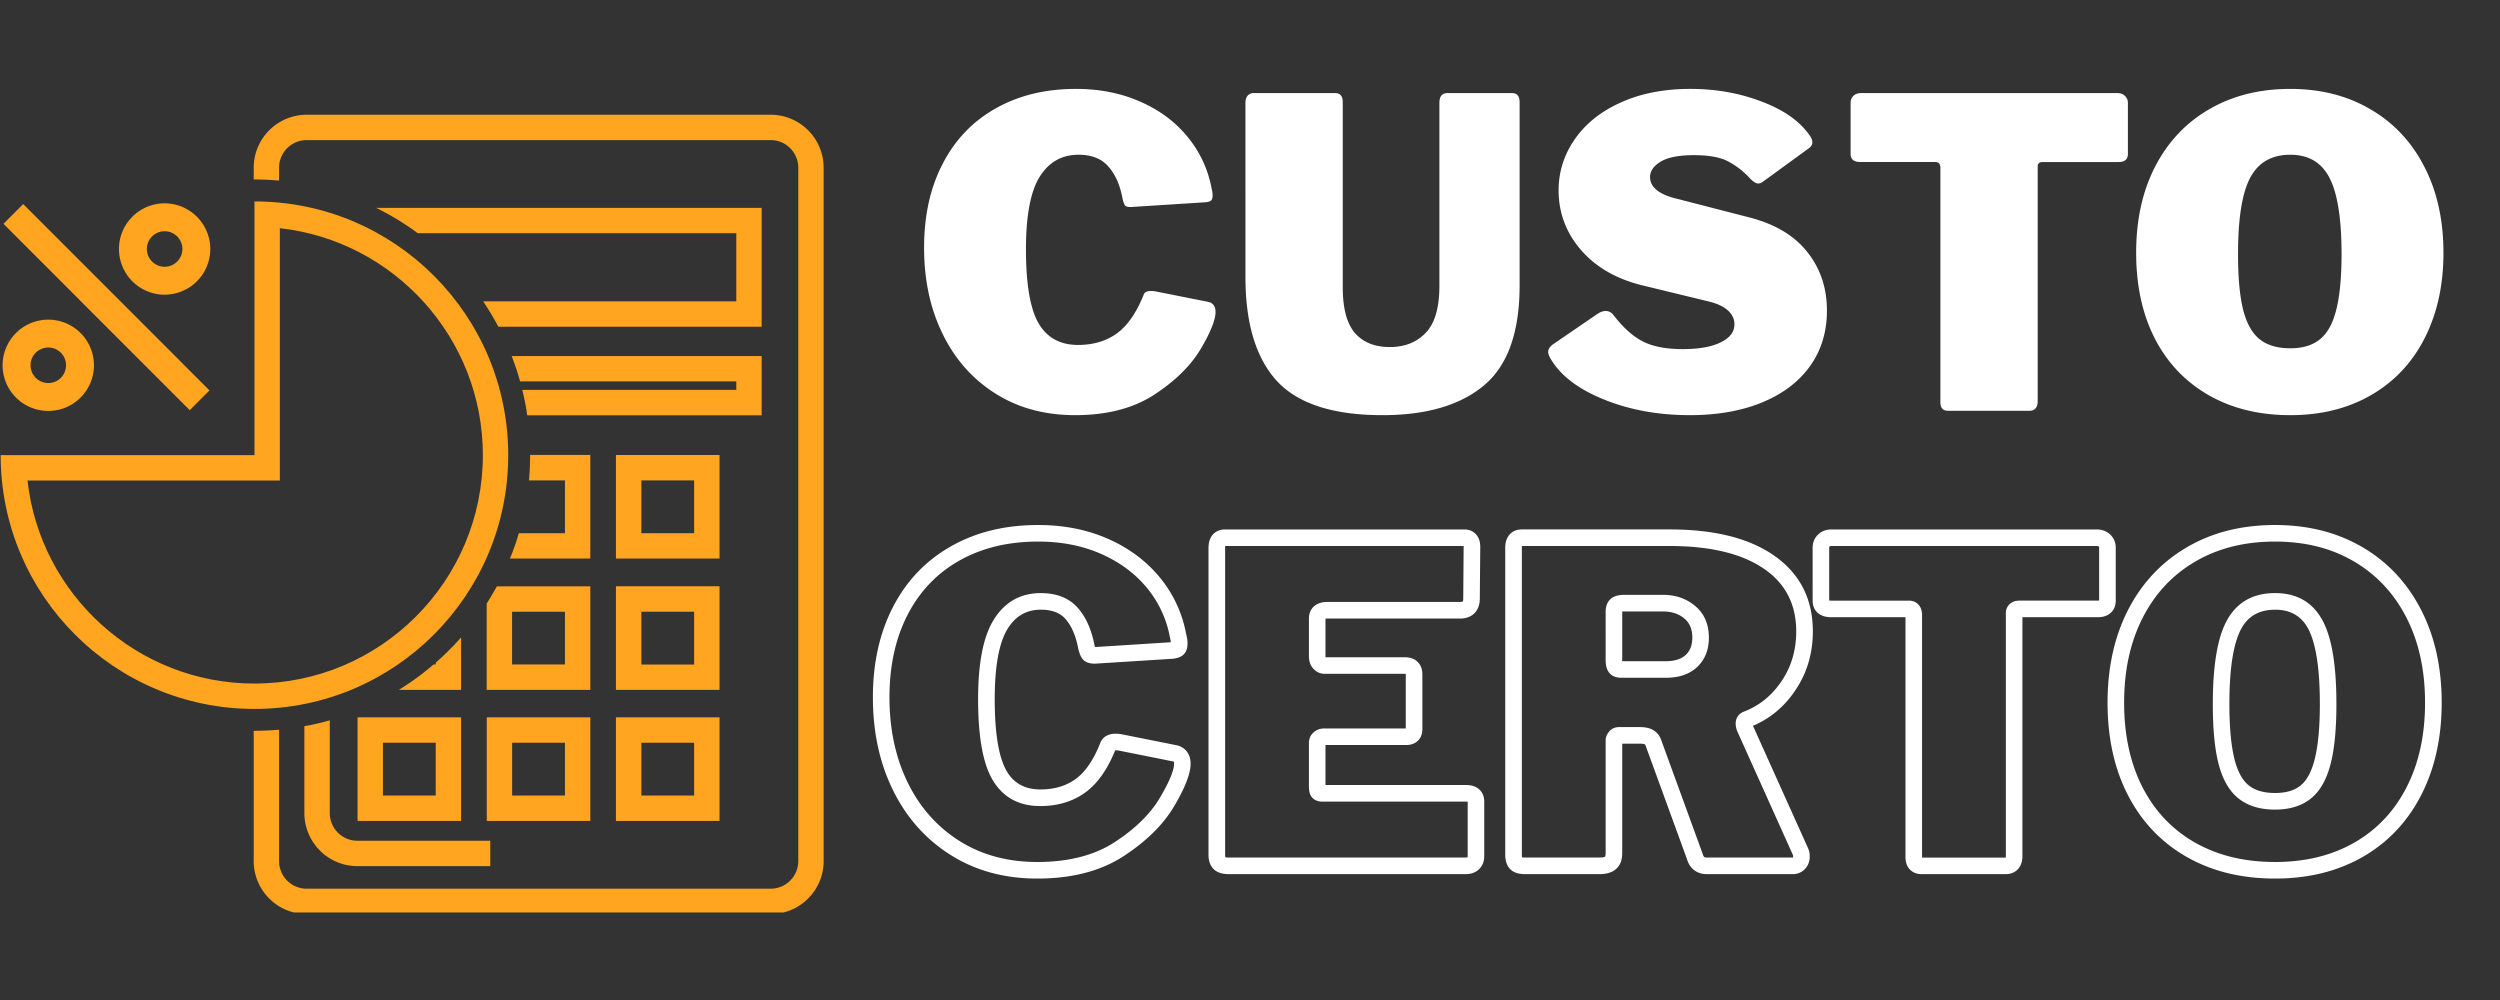
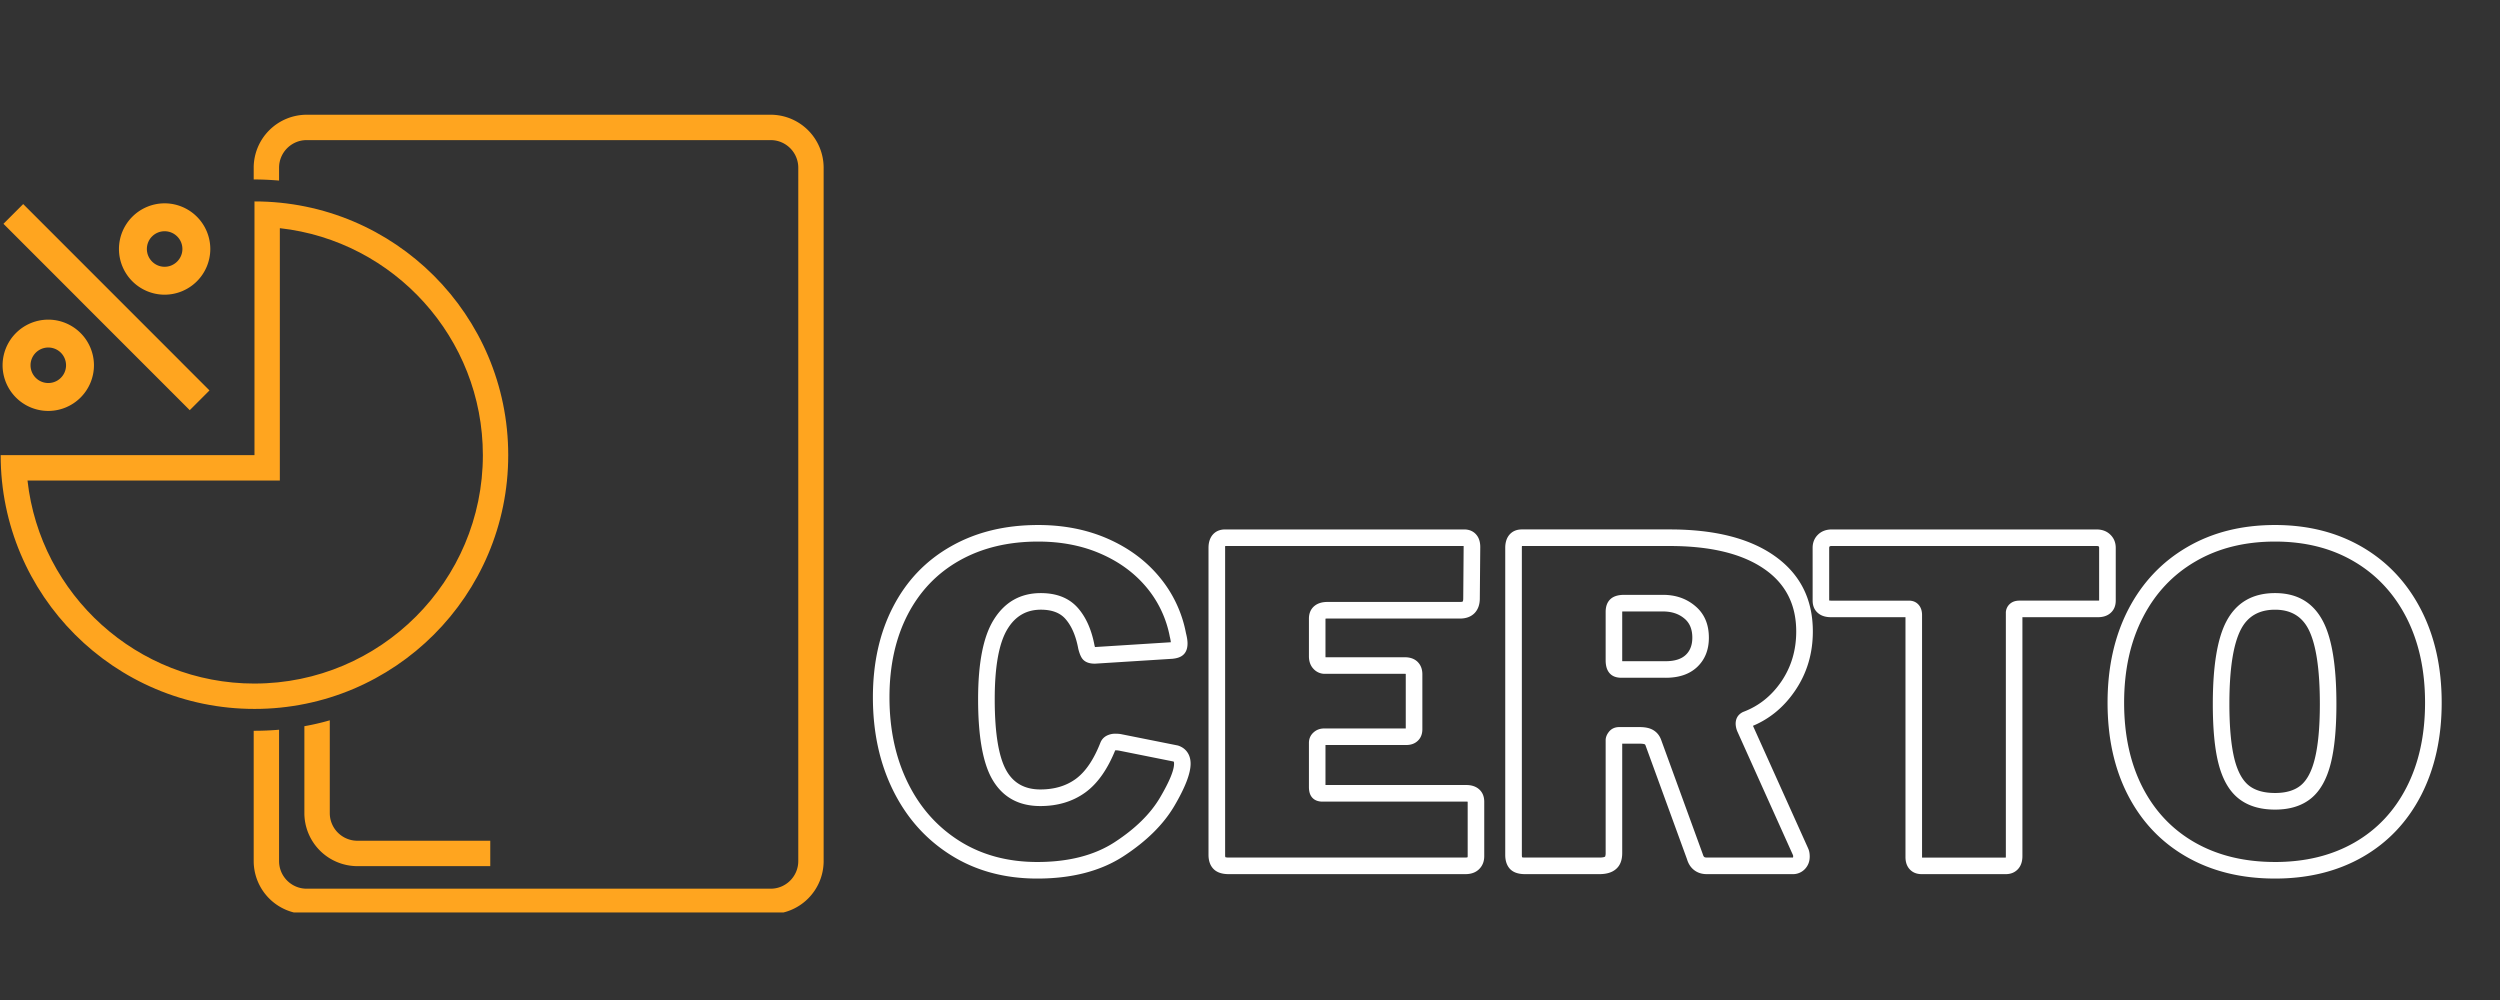
<svg xmlns="http://www.w3.org/2000/svg" width="250" height="100" version="1.0" viewBox="0 0 187.5 75">
  <rect x="0" y="0" width="187.5" height="75" fill="#333333" stroke="none" />
  <defs>
    <clipPath id="a">
      <path d="M0 8.594h62v59.843H0Zm0 0" />
    </clipPath>
    <clipPath id="c">
      <path d="M19 .594h42.828v59.843H19Zm0 0" />
    </clipPath>
    <clipPath id="b">
      <path d="M0 0h62v61H0z" />
    </clipPath>
    <clipPath id="d">
      <path d="M0 0h121v42H0z" />
    </clipPath>
    <clipPath id="e">
      <path d="M68 .102h117V39H68Zm0 0" />
    </clipPath>
    <clipPath id="g">
-       <path d="M116 30h.547v1H116Zm0 0" />
-     </clipPath>
+       </clipPath>
    <clipPath id="f">
-       <path d="M0 0h117v39H0z" />
-     </clipPath>
+       </clipPath>
  </defs>
  <g clip-path="url(#a)">
    <g clip-path="url(#b)" transform="translate(0 8)">
      <g clip-path="url(#c)">
        <path fill="#ffa51f" d="M19.086 5.46h-.059v-.878A3.98 3.98 0 0 1 23 .605h34.8a3.977 3.977 0 0 1 3.973 3.977v51.996a3.977 3.977 0 0 1-3.972 3.977H23a3.98 3.98 0 0 1-3.973-3.977v-9.77h.059c.621 0 1.234-.027 1.844-.078v9.848c0 1.149.93 2.074 2.07 2.074h34.8c1.141 0 2.071-.925 2.071-2.074V4.582c0-1.148-.93-2.074-2.07-2.074H23c-1.14 0-2.07.926-2.07 2.074v.961c-.61-.05-1.223-.082-1.844-.082" />
      </g>
-       <path fill="#ffa51f" d="M31.336 9.492c-.98-.722-2.02-1.36-3.125-1.902h28.914v8.914h-19.75a21.641 21.641 0 0 0-1.137-1.902h18.985v-5.11H31.336M39.008 20.605c-.18-.644-.39-1.28-.633-1.902h18.75v4.445H39.543a19.33 19.33 0 0 0-.371-1.906h16.05v-.637H39.009M52.059 31.988h-3.957v-3.96h3.957Zm-5.864 1.903h7.77v-7.766h-7.77v7.766M38.914 31.988h3.457v-3.96h-2.7c.06-.626.087-1.255.087-1.891v-.016h4.515v7.77h-6.027c.258-.618.48-1.254.668-1.903M52.059 41.84h-3.957v-3.961h3.957Zm-5.864 1.902h7.77v-7.77h-7.77v7.77M38.406 41.836h3.965v-3.957h-3.965Zm-1.14-5.86h7.007v7.766h-7.77v-6.48c.267-.422.52-.848.763-1.285M32.516 41.836h.164v-.137a20.733 20.733 0 0 0 1.902-1.894v3.937H29.91a20.159 20.159 0 0 0 2.606-1.906M52.059 51.664h-3.957v-3.96h3.957Zm-5.864 1.906h7.77V45.8h-7.77v7.77M42.371 51.664h-3.96v-3.96h3.96Zm-5.863 1.906h7.765V45.8h-7.765v7.77M32.68 51.664h-3.961v-3.96h3.96Zm-5.864 1.906h7.766V45.8h-7.766v7.77" />
      <path fill="#ffa51f" d="M22.828 46.465v6.52a3.984 3.984 0 0 0 3.98 3.976h9.962v-1.906h-9.961a2.07 2.07 0 0 1-2.075-2.07v-6.962a18.25 18.25 0 0 1-1.906.442M12.348 12.008c.73 0 1.332-.602 1.332-1.332 0-.739-.602-1.332-1.332-1.332-.739 0-1.332.594-1.332 1.332 0 .73.593 1.332 1.332 1.332Zm0-4.758a3.43 3.43 0 0 1 3.425 3.426 3.433 3.433 0 0 1-3.425 3.426 3.43 3.43 0 0 1-3.426-3.426 3.428 3.428 0 0 1 3.426-3.426M3.621 20.727a1.331 1.331 0 1 0 .002-2.663 1.331 1.331 0 0 0-.002 2.663Zm0-4.754a3.43 3.43 0 0 1 3.426 3.422A3.43 3.43 0 0 1 3.62 22.82a3.428 3.428 0 0 1-3.426-3.425 3.427 3.427 0 0 1 3.426-3.422" />
      <path fill="#ffa51f" d="M19.086 43.266c9.445 0 17.129-7.684 17.129-17.13 0-8.8-6.676-16.073-15.227-17.023V28.04H2.063c.949 8.555 8.218 15.227 17.023 15.227Zm0-17.13V7.107c10.512 0 19.031 8.519 19.031 19.03 0 10.512-8.52 19.032-19.031 19.032C8.574 45.168.05 36.648.05 26.137h19.035" />
      <path fill="#ffa51f" d="m.258 8.785 13.972 13.98 1.48-1.484L1.739 7.305l-1.48 1.48" />
    </g>
  </g>
  <g fill="#fff" clip-path="url(#d)" transform="translate(64 32)">
    <path d="M13.862 7.376c1.922 0 3.664.344 5.227 1.031 1.57.692 2.863 1.649 3.875 2.875a9.261 9.261 0 0 1 1.988 4.227l-.61.117.602-.152c.082.316.121.578.121.781 0 .39-.113.68-.336.871-.171.149-.421.242-.75.277l-.015.004-5.836.368h-.02c-.414 0-.715-.114-.906-.336-.129-.153-.238-.407-.328-.766l-.008-.039c-.18-.95-.496-1.684-.953-2.207-.406-.469-1.023-.7-1.852-.7-1.074 0-1.902.477-2.488 1.43-.648 1.047-.969 2.809-.969 5.278 0 2.562.297 4.363.895 5.394.531.918 1.375 1.38 2.527 1.38 1.04 0 1.918-.259 2.64-.778.731-.528 1.349-1.43 1.856-2.711l.579.23-.59-.195a.987.987 0 0 1 .492-.578 1.4 1.4 0 0 1 .664-.149c.203 0 .375.02.516.055l-.153.602.121-.61 4.184.836.039.012c.3.102.535.277.695.523.153.23.227.508.227.832 0 .731-.41 1.793-1.23 3.184-.813 1.375-2.071 2.621-3.778 3.738-1.727 1.13-3.895 1.692-6.492 1.692-2.465 0-4.633-.59-6.5-1.77-1.871-1.18-3.309-2.8-4.324-4.863-1.004-2.043-1.504-4.363-1.504-6.957 0-2.578.504-4.84 1.511-6.785 1.016-1.969 2.47-3.485 4.36-4.551 1.875-1.063 4.047-1.59 6.523-1.59Zm0 1.242c-2.258 0-4.226.477-5.914 1.43-1.672.945-2.96 2.293-3.867 4.04-.914 1.769-1.371 3.839-1.371 6.214 0 2.402.46 4.539 1.379 6.41.91 1.852 2.199 3.305 3.87 4.36 1.669 1.05 3.614 1.578 5.837 1.578 2.351 0 4.289-.5 5.812-1.493 1.543-1.007 2.672-2.117 3.387-3.328.703-1.195 1.059-2.047 1.059-2.55 0-.079-.008-.126-.024-.153-.004-.004-.023-.012-.05-.023l.199-.59-.125.61-4.16-.833h-.012a.913.913 0 0 0-.215-.015c-.04 0-.066 0-.09.003l.008-.003c.05-.028.09-.07.105-.13l-.004.02-.007.016c-.598 1.504-1.36 2.59-2.286 3.258-.937.675-2.058 1.015-3.367 1.015-1.629 0-2.832-.668-3.605-2.004-.707-1.222-1.063-3.23-1.063-6.015 0-2.703.387-4.68 1.157-5.93.828-1.348 2.011-2.023 3.546-2.023 1.204 0 2.137.375 2.79 1.125.605.695 1.019 1.629 1.238 2.8l-.613.114.605-.149c.027.106.05.192.074.25.008.02.016.035.02.043a.142.142 0 0 0-.028-.035.34.34 0 0 0-.152-.11c.02.008.055.008.113.008v.622l-.039-.618 5.805-.367.039.621-.07-.617c.058-.008.101-.016.133-.023a.328.328 0 0 0-.16.184c.003-.009.003-.032.003-.075 0-.102-.027-.262-.078-.48l-.008-.016v-.016a8.11 8.11 0 0 0-1.726-3.668c-.89-1.074-2.028-1.918-3.422-2.53-1.399-.618-2.977-.927-4.723-.927ZM26.638 9.091c0-.402.102-.727.3-.969.231-.277.548-.414.954-.414h17.91c.39 0 .695.13.918.39.2.231.3.544.3.927l-.034 3.855c0 .461-.13.824-.387 1.098-.266.273-.633.414-1.098.414h-9.949a.662.662 0 0 0-.168.015l-.008-.004a.091.091 0 0 0 .04-.046c-.005.004-.005.015-.005.043v2.816c0 .047.004.082.012.105v.004c0-.004-.004-.007-.008-.011-.004-.008-.015-.012-.027-.02h5.969c.398 0 .715.11.953.336.242.234.367.547.367.95v4.109c0 .367-.117.66-.348.875-.218.207-.507.312-.87.312h-6.145a.343.343 0 0 0 .039-.023.175.175 0 0 0 .058-.133v3.316c0 .04.004.07.004.086a.251.251 0 0 0-.066-.12.357.357 0 0 0-.168-.122c-.012 0-.016-.004-.02-.004h10.805c.399 0 .715.106.953.309.266.23.399.547.399.945v4.078c0 .395-.125.719-.38.973-.253.254-.6.379-1.038.379H28.158c-.504 0-.883-.125-1.137-.38-.254-.253-.383-.612-.383-1.07Zm1.246 0v23.02c0 .078.004.14.02.183l-.004.004c-.008-.008-.016-.012-.024-.016a.88.88 0 0 0 .281.035H45.9a.497.497 0 0 0 .152-.019h.008c.008-.008.016-.039.016-.09V28.13c0-.027 0-.047-.004-.05.007.015.02.03.035.046.008.008.012.012.02.016-.005-.004-.008-.004-.012-.004a.506.506 0 0 0-.149-.016H35.19c-.352 0-.613-.11-.793-.324-.152-.184-.227-.437-.227-.762V23.72c0-.32.117-.586.356-.797.219-.195.484-.289.797-.289h6.136a.303.303 0 0 0 .075-.008c-.02.004-.036.016-.055.035a.14.14 0 0 0-.047.07V18.58a.37.37 0 0 0-.008-.086.072.072 0 0 0 .028.035c.011.012.02.02.023.02a.45.45 0 0 0-.117-.012h-5.969a1.14 1.14 0 0 1-.89-.386c-.22-.239-.329-.551-.329-.934V14.4c0-.407.137-.723.414-.954.243-.199.567-.3.97-.3H45.5c.114 0 .18-.012.2-.032.027-.03.043-.113.043-.246l.03-3.843a.57.57 0 0 0-.01-.133v-.008c0 .008.007.016.015.023.015.02.035.036.058.043v.004c-.008-.004-.02-.004-.035-.004h-17.91c-.023 0-.04 0-.043.004a.12.12 0 0 0 .05-.039v.008a.662.662 0 0 0-.015.168ZM71.596 31.599c.09.176.133.39.133.644 0 .36-.113.664-.344.918a1.225 1.225 0 0 1-.941.399H64.01c-.375 0-.691-.102-.953-.305-.258-.2-.438-.48-.54-.844l.599-.168-.586.211-3.118-8.554a.138.138 0 0 0-.054-.075c-.059-.03-.192-.05-.39-.05h-1.524c.074 0 .14-.036.199-.114v-.004a.371.371 0 0 0 .023-.136v8.457c0 .55-.164.96-.496 1.226-.289.239-.695.356-1.219.356h-5.574c-.511 0-.89-.133-1.136-.399-.231-.254-.348-.601-.348-1.05V9.09c0-.402.101-.727.3-.969.231-.277.548-.414.954-.414h11.078c3.336 0 5.941.649 7.816 1.95 1.946 1.351 2.922 3.253 2.922 5.703 0 1.652-.441 3.128-1.32 4.425-.88 1.305-2.024 2.223-3.426 2.754l-.223-.578.278.555a.23.23 0 0 0 .105-.106.221.221 0 0 0 .04-.12v-.024a.74.74 0 0 0 .035.129l-.59.195.566-.254 4.18 9.285-.567.254Zm-1.117.547-4.196-9.328-.011-.032a1.576 1.576 0 0 1-.098-.496c0-.41.18-.703.543-.887l.027-.011.032-.012c1.156-.441 2.105-1.203 2.84-2.289.734-1.09 1.101-2.332 1.101-3.73 0-2.016-.793-3.579-2.387-4.68-1.66-1.153-4.03-1.73-7.105-1.73H50.147c-.024 0-.04 0-.043.003a.12.12 0 0 0 .05-.039v.008a.662.662 0 0 0-.015.168v23.02c0 .082.008.152.02.199l.007.023c0-.004-.004-.008-.008-.015-.015-.012-.027-.024-.039-.032a.776.776 0 0 0 .258.031h5.574c.227 0 .375-.027.438-.078l-.008.008c.004-.004.008-.015.012-.027a.757.757 0 0 0 .031-.242V23.52c0-.207.074-.407.223-.606.191-.254.457-.383.797-.383h1.523c.422 0 .758.07 1.008.215.285.164.484.406.605.727l3.125 8.578.008.02c.028.101.063.167.106.203.039.027.101.043.191.043h6.434c.02 0 .027 0 .03-.004-.003.004-.007.004-.007.004.012-.012.02-.04.02-.075a.575.575 0 0 0-.008-.097v-.008a.03.03 0 0 0 .008.015ZM60.924 17.59c.676 0 1.18-.16 1.512-.477.324-.308.488-.738.488-1.289 0-.625-.195-1.101-.59-1.43-.426-.359-.96-.534-1.61-.534h-2.917a.785.785 0 0 0-.215.02h-.012a.11.11 0 0 0 .047-.032.177.177 0 0 0 .051-.067.411.411 0 0 0-.012.118v3.617c0 .074.004.136.016.18 0 .011.004.019.004.023-.004-.008-.008-.02-.016-.031a.279.279 0 0 0-.125-.102h.004a.259.259 0 0 0 .059.004Zm0 1.242h-3.316c-.438 0-.754-.14-.957-.43-.153-.218-.227-.511-.227-.886V13.9c0-.426.121-.75.371-.977.227-.203.567-.309 1.012-.309h2.918c.95 0 1.75.278 2.406.829.692.574 1.035 1.37 1.035 2.382 0 .907-.289 1.637-.87 2.192-.575.547-1.364.816-2.372.816ZM71.947 9.091c0-.39.129-.723.394-.984.266-.266.617-.399 1.055-.399h19.832c.437 0 .789.133 1.055.399.265.261.398.593.398.984v3.95c0 .398-.133.71-.398.94-.239.208-.555.31-.954.31h-5.878a.314.314 0 0 0 .109-.063c.082-.067.121-.145.121-.227v18.207c0 .406-.11.727-.324.965-.235.258-.543.387-.926.387h-6.3c-.387 0-.688-.125-.91-.371-.208-.23-.31-.532-.31-.914V14.134c0-.023-.003-.04-.003-.047.007.027.02.055.043.082.066.082.136.121.214.121H73.33c-.402 0-.726-.097-.968-.3-.278-.227-.414-.547-.414-.95Zm1.242 0v3.95c0 .023 0 .038.004.042-.008-.02-.024-.035-.04-.05l.009-.005c.039.012.097.02.167.02h5.836c.325 0 .579.117.766.352.148.191.223.433.223.734v18.14c0 .051.004.087.011.114a.102.102 0 0 0-.023-.031.152.152 0 0 0-.059-.043c.004.004.02.004.047.004h6.301c.02 0 .031 0 .04-.004a.057.057 0 0 0-.036.023c-.008.008-.012.012-.012.02v-.008a.45.45 0 0 0 .016-.14V14a.9.9 0 0 1 .324-.726c.18-.153.414-.227.695-.227h5.871a.688.688 0 0 0 .149-.016c.004-.004.008-.004.008-.004-.004.004-.008.008-.016.012a.12.12 0 0 0-.039.051c.004-.008.004-.023.004-.05V9.09c0-.047-.008-.086-.031-.105-.024-.024-.082-.036-.176-.036H73.396c-.094 0-.152.012-.172.036-.023.02-.035.058-.035.105ZM106.63 33.892c-2.52 0-4.731-.54-6.63-1.625-1.906-1.086-3.374-2.633-4.406-4.633-1.02-1.98-1.527-4.29-1.527-6.934s.516-4.964 1.543-6.968c1.043-2.02 2.516-3.586 4.422-4.696 1.898-1.11 4.097-1.66 6.597-1.66 2.477 0 4.66.555 6.551 1.66 1.895 1.11 3.36 2.676 4.399 4.696 1.03 2.004 1.547 4.324 1.547 6.968 0 2.621-.512 4.926-1.528 6.918-1.031 2.008-2.492 3.559-4.39 4.649-1.887 1.082-4.082 1.625-6.579 1.625Zm0-1.242c2.277 0 4.261-.489 5.956-1.461 1.688-.97 2.985-2.348 3.903-4.137.93-1.813 1.39-3.93 1.39-6.352 0-2.441-.468-4.574-1.406-6.398-.93-1.805-2.238-3.203-3.922-4.191-1.695-.997-3.668-1.493-5.922-1.493-2.277 0-4.265.496-5.972 1.493-1.7.988-3.012 2.386-3.938 4.19-.941 1.825-1.41 3.958-1.41 6.4 0 2.44.465 4.562 1.39 6.363.919 1.78 2.223 3.156 3.919 4.125 1.707.972 3.71 1.46 6.011 1.46Zm0-5.176c.824 0 1.464-.192 1.925-.57.469-.387.82-1.047 1.051-1.977.254-1.012.383-2.387.383-4.129 0-2.64-.29-4.512-.86-5.617-.503-.969-1.335-1.453-2.5-1.453-1.187 0-2.039.484-2.55 1.457-.582 1.105-.875 2.976-.875 5.613 0 1.742.129 3.117.379 4.129.234.926.59 1.586 1.066 1.973.473.382 1.133.574 1.98.574Zm0 1.246c-1.145 0-2.063-.285-2.766-.856-.692-.562-1.188-1.441-1.488-2.636-.278-1.11-.415-2.586-.415-4.43 0-2.844.34-4.906 1.016-6.191.746-1.414 1.965-2.125 3.652-2.125 1.668 0 2.868.71 3.602 2.129.668 1.28 1 3.347 1 6.187 0 1.844-.14 3.32-.418 4.43-.297 1.195-.785 2.074-1.465 2.636-.691.57-1.597.856-2.719.856Zm0 0" />
  </g>
  <g clip-path="url(#e)">
    <g clip-path="url(#f)" transform="translate(68)">
      <path fill="#fff" d="M12.696 6.668c1.781 0 3.383.32 4.812.953 1.438.625 2.614 1.496 3.532 2.61a8.447 8.447 0 0 1 1.812 3.812c.063.262.094.465.094.61 0 .199-.043.328-.125.39-.074.063-.203.106-.39.125l-5.626.36c-.21 0-.351-.036-.422-.11-.062-.082-.125-.25-.187-.5-.188-1.031-.543-1.836-1.063-2.422-.511-.593-1.257-.89-2.234-.89-1.273 0-2.25.558-2.937 1.672-.68 1.117-1.016 2.922-1.016 5.422 0 2.593.312 4.437.937 5.53.633 1.095 1.625 1.641 2.97 1.641 1.132 0 2.1-.285 2.905-.859.801-.582 1.473-1.55 2.016-2.906.063-.188.242-.281.547-.281.145 0 .258.011.344.03l4.015.798c.32.105.485.351.485.734 0 .605-.371 1.531-1.11 2.781-.742 1.25-1.898 2.39-3.468 3.422-1.575 1.031-3.559 1.547-5.954 1.547-2.273 0-4.265-.539-5.984-1.625-1.71-1.082-3.027-2.57-3.953-4.469-.93-1.894-1.39-4.05-1.39-6.468 0-2.395.46-4.489 1.39-6.282.926-1.8 2.25-3.187 3.969-4.156 1.726-.977 3.738-1.469 6.031-1.469ZM45.971 21.403c0 3.511-.89 6.011-2.671 7.5-1.782 1.492-4.32 2.234-7.61 2.234-3.7 0-6.34-.852-7.922-2.562-1.574-1.72-2.36-4.32-2.36-7.813V7.715c0-.226.052-.406.157-.531a.57.57 0 0 1 .453-.203h6.11c.382 0 .578.226.578.672v13.875c0 1.586.3 2.73.906 3.437.613.711 1.488 1.063 2.625 1.063 1.113 0 2.008-.352 2.688-1.063.687-.707 1.03-1.883 1.03-3.531V7.715c0-.488.204-.734.61-.734h4.828c.383 0 .578.226.578.672ZM63.24 13.371a6.01 6.01 0 0 0-1.657-1.28c-.586-.302-1.434-.454-2.547-.454-1.117 0-1.945.164-2.484.484-.532.325-.797.711-.797 1.157 0 .773.687 1.32 2.062 1.64l5.328 1.375c1.946.492 3.41 1.356 4.39 2.594.99 1.23 1.485 2.7 1.485 4.406 0 1.586-.418 2.965-1.25 4.14-.836 1.18-2.027 2.09-3.578 2.735-1.554.645-3.37.969-5.453.969-2.355 0-4.5-.39-6.437-1.172-1.938-.781-3.278-1.805-4.016-3.078-.117-.207-.172-.367-.172-.484 0-.207.117-.399.36-.578l3.312-2.266c.227-.156.441-.234.64-.234.227 0 .422.101.579.296.718.938 1.453 1.602 2.203 1.985.75.386 1.75.578 3 .578 1.195 0 2.14-.164 2.828-.5.695-.332 1.047-.785 1.047-1.36 0-.406-.172-.757-.516-1.062-.344-.3-.844-.523-1.5-.672l-4.89-1.187c-1.93-.47-3.461-1.348-4.594-2.641-1.125-1.3-1.688-2.797-1.688-4.484 0-1.395.407-2.676 1.22-3.844.812-1.164 1.96-2.082 3.452-2.75 1.5-.676 3.238-1.016 5.219-1.016 1.914 0 3.695.32 5.344.953 1.656.625 2.847 1.465 3.578 2.516.144.188.219.371.219.547 0 .148-.075.281-.22.406l-3.5 2.547a.552.552 0 0 1-.359.125c-.148 0-.351-.129-.609-.39ZM70.796 7.715c0-.207.066-.379.203-.515.133-.145.332-.22.594-.22h19.203c.25 0 .441.075.578.22a.682.682 0 0 1 .219.515v3.828c0 .407-.235.61-.703.61h-5.688c-.25 0-.375.109-.375.328v17.625c0 .23-.058.406-.172.531-.105.117-.25.172-.437.172h-6.11c-.386 0-.578-.211-.578-.64V12.605c0-.301-.12-.453-.359-.453h-5.64c-.493 0-.735-.203-.735-.61ZM103.774 31.137c-2.336 0-4.375-.5-6.125-1.5-1.742-1-3.086-2.41-4.031-4.234-.938-1.832-1.406-3.977-1.406-6.438 0-2.469.472-4.625 1.422-6.469.957-1.851 2.304-3.285 4.046-4.296 1.75-1.02 3.782-1.532 6.094-1.532 2.281 0 4.285.512 6.016 1.532 1.738 1.011 3.082 2.445 4.031 4.296.957 1.844 1.438 4 1.438 6.47 0 2.437-.477 4.577-1.422 6.421-.938 1.836-2.278 3.25-4.016 4.25-1.73 1-3.746 1.5-6.047 1.5Zm0-5.016c.938 0 1.68-.226 2.235-.687.562-.457.968-1.203 1.218-2.234.258-1.032.39-2.41.39-4.141 0-2.656-.304-4.563-.905-5.719-.594-1.156-1.575-1.734-2.938-1.734-1.398 0-2.402.578-3.015 1.734-.606 1.156-.907 3.063-.907 5.719 0 1.73.125 3.11.375 4.14.258 1.032.672 1.778 1.235 2.235.57.46 1.343.687 2.312.687Zm0 0" />
    </g>
  </g>
</svg>